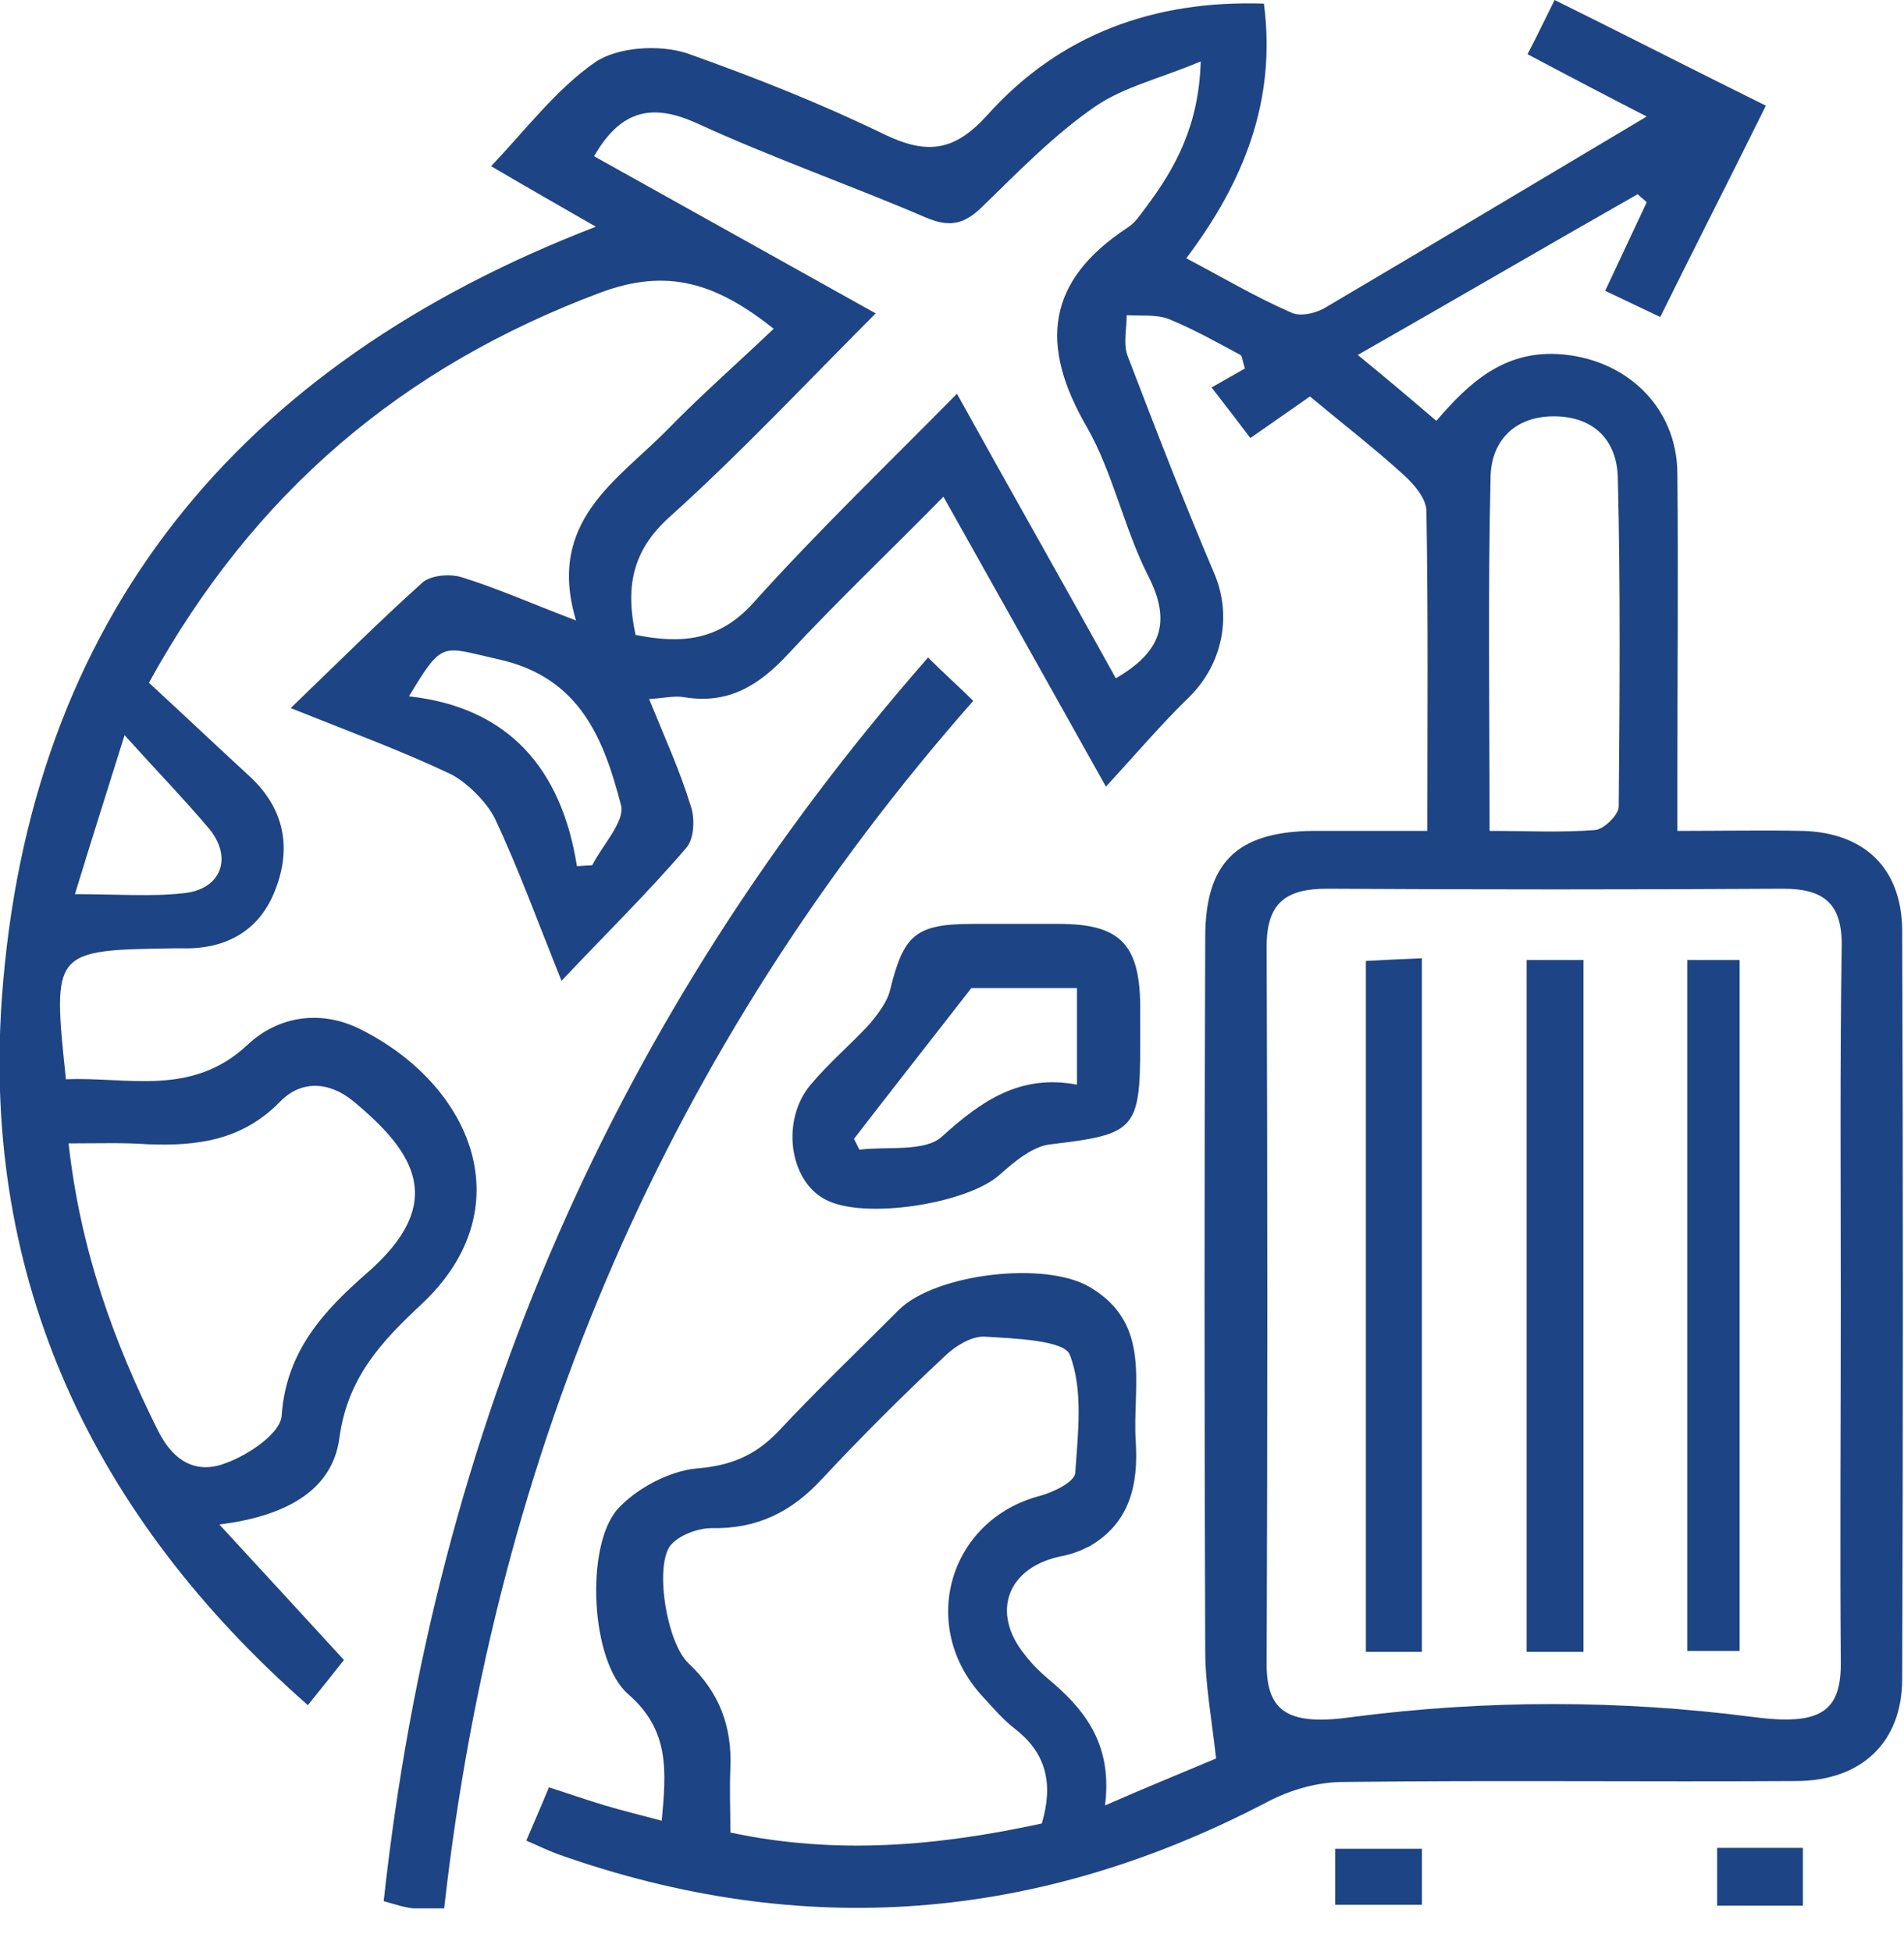
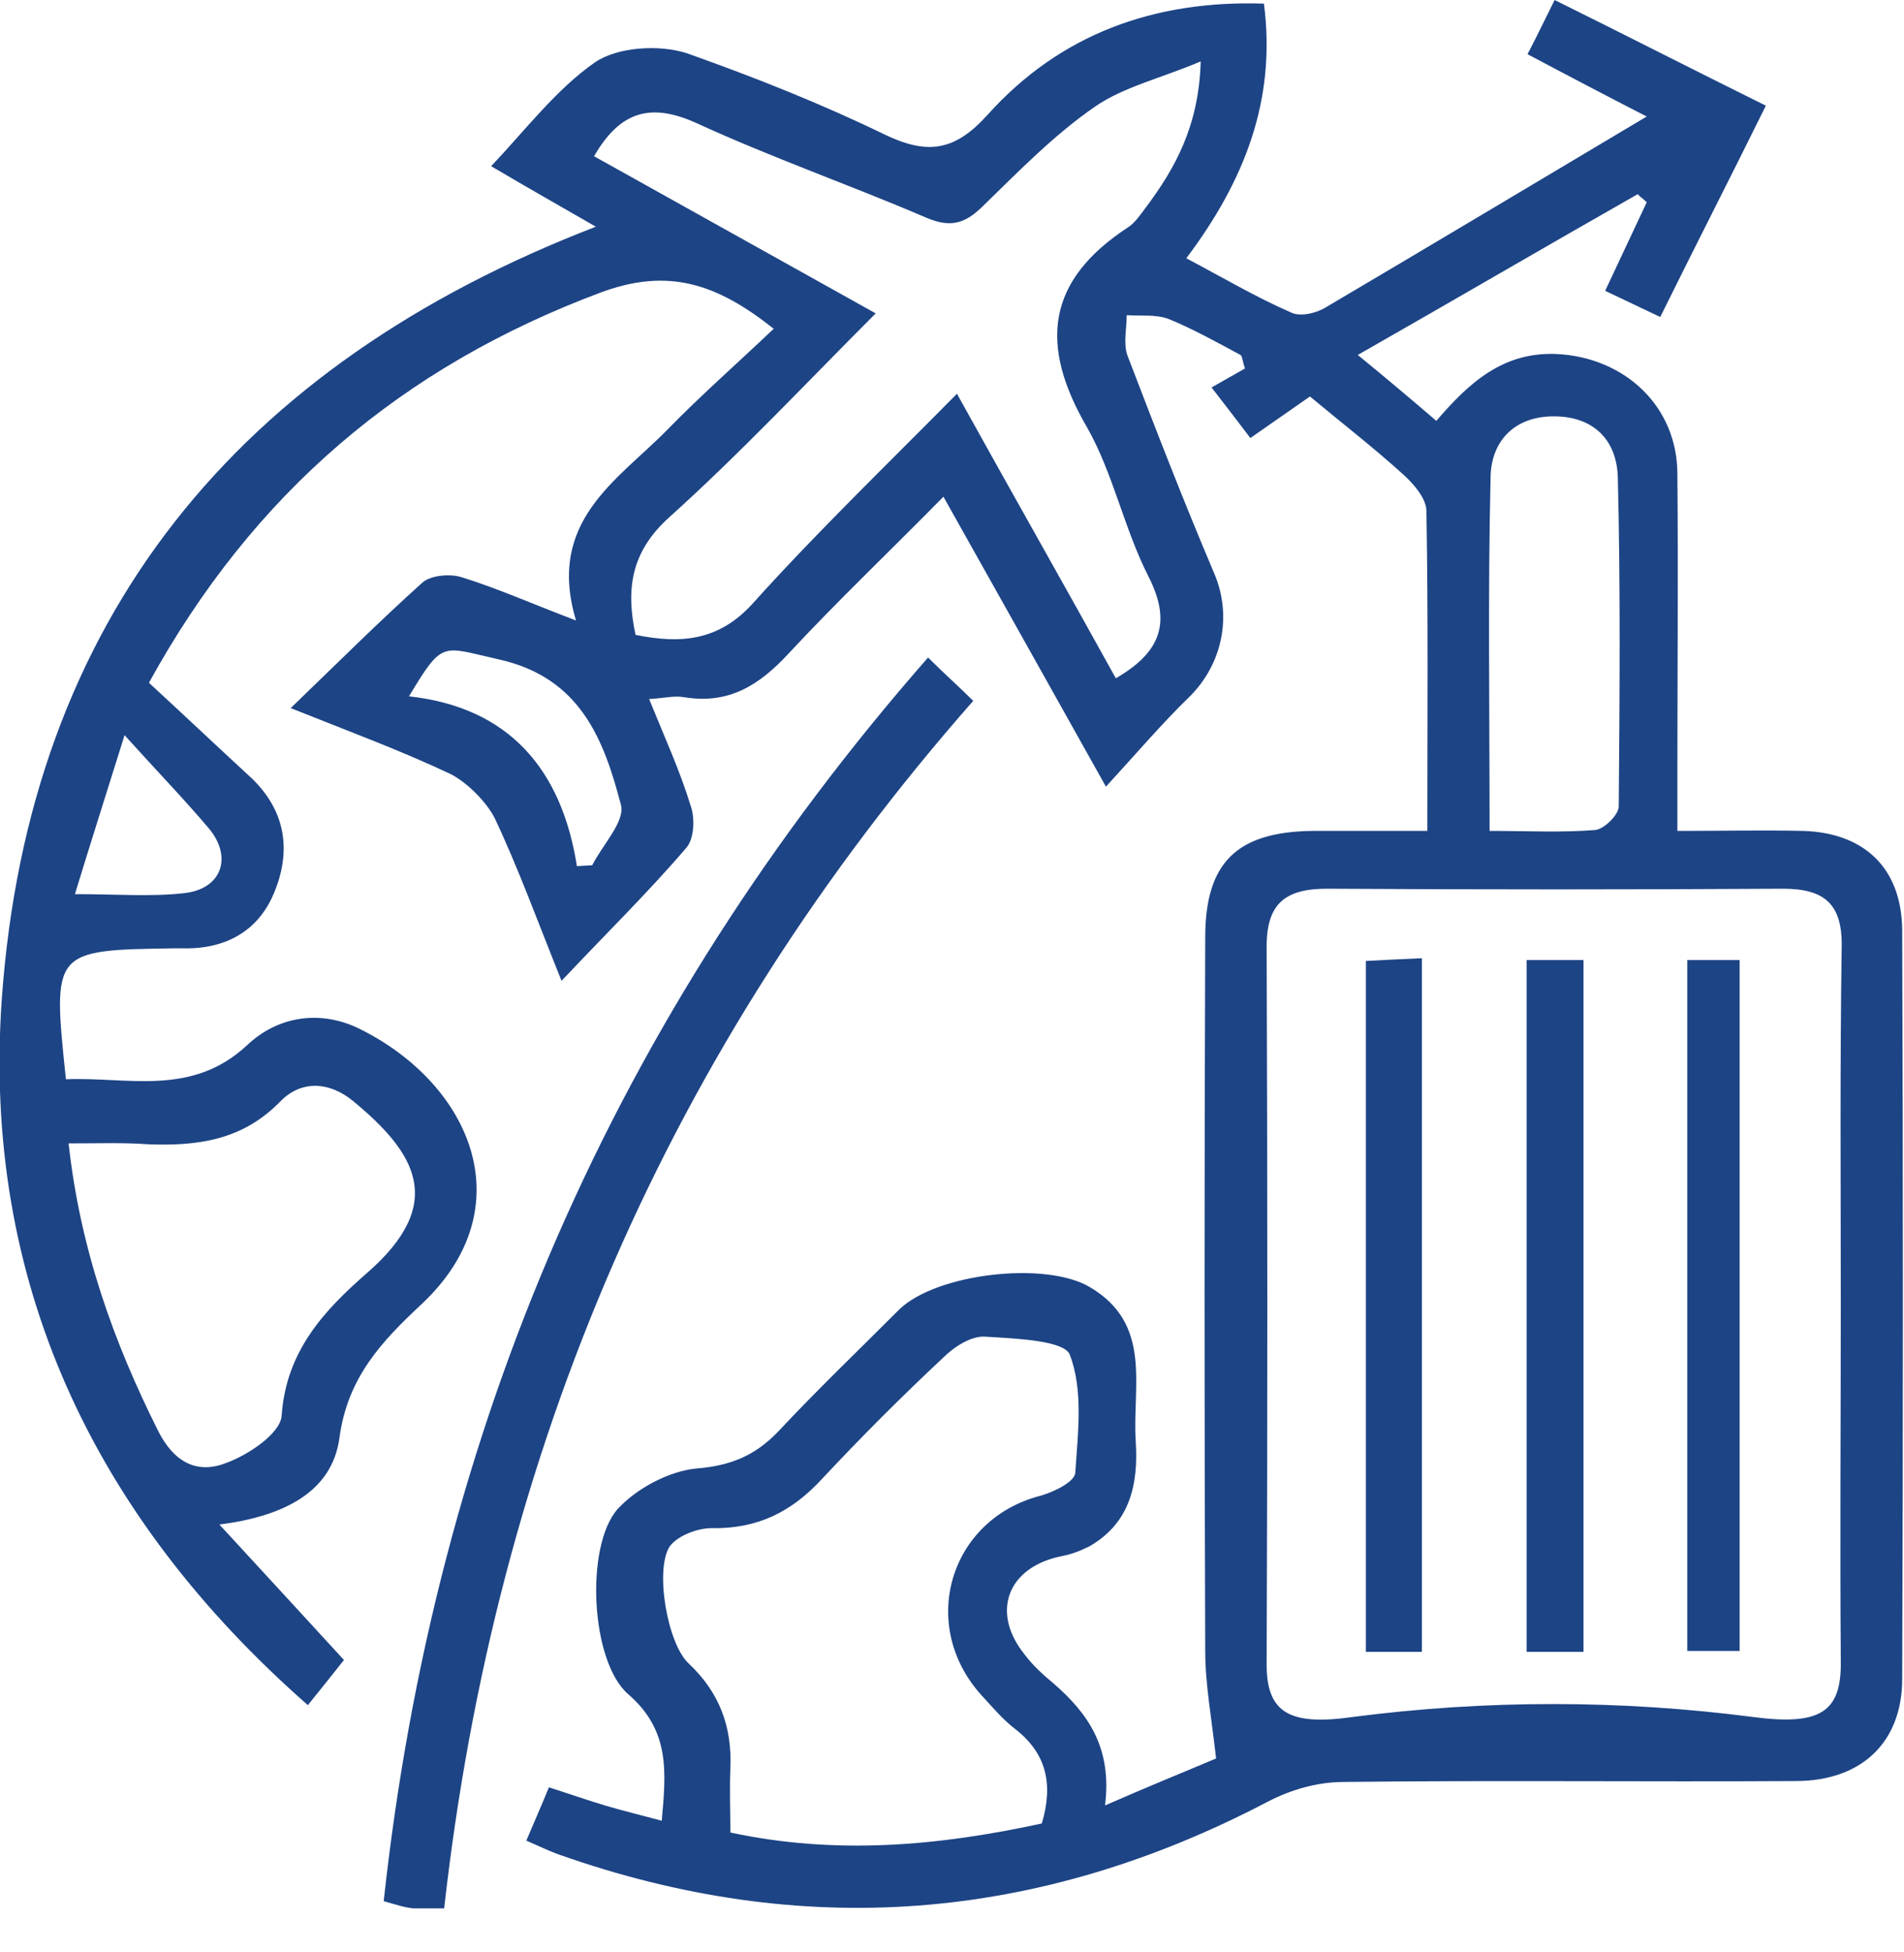
<svg xmlns="http://www.w3.org/2000/svg" width="40" height="41" viewBox="0 0 40 41" fill="none">
  <g clip-path="url(#clip0_116_1807)">
    <path d="M29.986 17.449C29.986 15.154 30.005 12.935 29.967 10.735C29.967 10.469 29.701 10.166 29.493 9.976C28.867 9.407 28.203 8.895 27.52 8.326L26.268 9.199C26.022 8.876 25.794 8.573 25.453 8.137L26.155 7.738C26.098 7.568 26.098 7.473 26.06 7.454C25.567 7.188 25.055 6.904 24.543 6.695C24.277 6.6 23.974 6.638 23.67 6.619C23.67 6.904 23.594 7.226 23.689 7.473C24.277 9.009 24.865 10.526 25.51 12.044C25.889 12.935 25.68 13.94 24.998 14.623C24.41 15.192 23.879 15.818 23.234 16.52C22.058 14.414 20.958 12.461 19.82 10.431C18.701 11.569 17.601 12.613 16.577 13.713C15.951 14.395 15.306 14.794 14.377 14.642C14.168 14.604 13.959 14.661 13.637 14.68C13.959 15.476 14.282 16.178 14.509 16.918C14.604 17.183 14.585 17.62 14.414 17.809C13.618 18.739 12.745 19.592 11.797 20.597C11.285 19.327 10.887 18.227 10.394 17.183C10.223 16.842 9.806 16.425 9.464 16.254C8.421 15.761 7.34 15.363 6.107 14.87C7.093 13.921 7.966 13.049 8.876 12.233C9.047 12.082 9.445 12.044 9.692 12.12C10.431 12.347 11.152 12.669 12.101 13.03C11.475 10.944 12.973 10.09 14.016 9.028C14.718 8.307 15.477 7.643 16.254 6.904C15.059 5.955 14.035 5.614 12.613 6.145C8.459 7.7 5.33 10.337 3.129 14.338C3.85 15.002 4.552 15.666 5.273 16.33C5.974 16.994 6.126 17.809 5.785 18.682C5.462 19.535 4.761 19.934 3.85 19.915C3.793 19.915 3.717 19.915 3.661 19.915C1.1 19.953 1.1 19.953 1.385 22.665C2.674 22.608 4.021 23.044 5.197 21.944C5.861 21.318 6.771 21.204 7.587 21.622C9.919 22.797 11.001 25.377 8.857 27.387C8.023 28.165 7.302 28.924 7.131 30.194C6.98 31.332 5.955 31.845 4.609 32.015C5.538 33.02 6.354 33.912 7.226 34.86C7.018 35.126 6.771 35.429 6.468 35.808C1.954 31.845 -0.379 26.894 0.038 20.977C0.607 12.992 4.988 7.662 12.518 4.761C11.759 4.324 11.057 3.926 10.318 3.49C11.038 2.731 11.683 1.878 12.499 1.309C12.973 0.986 13.845 0.929 14.433 1.119C15.875 1.631 17.259 2.181 18.587 2.826C19.497 3.262 20.066 3.167 20.749 2.409C22.267 0.721 24.239 0 26.553 0.076C26.818 2.105 26.136 3.812 24.922 5.424C25.68 5.823 26.382 6.24 27.122 6.562C27.312 6.657 27.653 6.581 27.862 6.449C30.081 5.14 32.3 3.812 34.595 2.447C33.817 2.048 32.983 1.612 32.091 1.138C32.3 0.74 32.451 0.417 32.66 0C34.158 0.74 35.6 1.479 37.098 2.219C36.358 3.717 35.619 5.159 34.879 6.657L33.722 6.107C34.026 5.462 34.31 4.855 34.595 4.248C34.5 4.154 34.5 4.173 34.405 4.078C32.47 5.178 30.555 6.297 28.525 7.454C29.151 7.966 29.644 8.383 30.175 8.838C30.858 8.042 31.579 7.378 32.717 7.435C34.139 7.511 35.239 8.535 35.239 9.957C35.258 12.082 35.239 14.187 35.239 16.311C35.239 16.652 35.239 16.994 35.239 17.449C36.188 17.449 37.022 17.43 37.876 17.449C39.166 17.487 39.943 18.227 39.962 19.516C39.981 24.77 39.981 30.005 39.962 35.258C39.962 36.586 39.109 37.402 37.724 37.402C34.557 37.421 31.408 37.383 28.241 37.421C27.691 37.421 27.141 37.572 26.629 37.838C21.811 40.36 16.861 40.759 11.721 38.938C11.513 38.862 11.323 38.767 11.057 38.653C11.209 38.293 11.361 37.952 11.532 37.534C11.949 37.667 12.328 37.8 12.707 37.914C13.087 38.028 13.485 38.122 13.902 38.236C13.997 37.193 14.073 36.34 13.201 35.581C12.404 34.898 12.29 32.47 12.973 31.693C13.371 31.256 14.054 30.896 14.623 30.839C15.344 30.782 15.856 30.574 16.349 30.062C17.165 29.189 18.037 28.355 18.89 27.501C19.668 26.742 21.963 26.477 22.892 27.027C24.22 27.805 23.784 29.113 23.86 30.27C23.917 31.162 23.746 31.977 22.892 32.47C22.703 32.565 22.513 32.641 22.304 32.679C21.166 32.907 20.806 33.855 21.527 34.746C21.698 34.974 21.906 35.164 22.134 35.353C22.855 35.979 23.367 36.7 23.215 37.914C24.125 37.515 24.922 37.193 25.548 36.928C25.453 36.074 25.32 35.372 25.32 34.67C25.301 29.682 25.301 24.675 25.32 19.687C25.32 18.113 25.984 17.468 27.577 17.449C28.374 17.449 29.132 17.449 29.986 17.449ZM38.672 27.387C38.672 24.884 38.653 22.399 38.691 19.896C38.71 18.985 38.331 18.663 37.459 18.663C34.272 18.682 31.086 18.682 27.881 18.663C27.008 18.663 26.61 18.966 26.61 19.877C26.629 24.903 26.629 29.929 26.61 34.955C26.61 35.979 27.103 36.245 28.431 36.055C31.219 35.695 34.026 35.695 36.814 36.055C38.236 36.245 38.691 35.96 38.672 34.879C38.653 32.376 38.672 29.872 38.672 27.387ZM25.225 1.29C24.372 1.65 23.613 1.821 23.006 2.238C22.153 2.826 21.413 3.585 20.673 4.305C20.294 4.685 19.991 4.798 19.459 4.571C17.866 3.888 16.235 3.319 14.661 2.598C13.713 2.162 13.049 2.295 12.48 3.281L18.397 6.581C16.937 8.042 15.552 9.521 14.054 10.868C13.258 11.588 13.144 12.366 13.352 13.333C14.301 13.523 15.097 13.466 15.818 12.669C17.165 11.171 18.625 9.768 20.104 8.269C21.261 10.356 22.361 12.29 23.442 14.244C24.391 13.694 24.618 13.068 24.125 12.101C23.613 11.095 23.386 9.938 22.835 8.971C21.83 7.245 21.982 5.899 23.689 4.78C23.841 4.685 23.954 4.514 24.068 4.362C24.694 3.528 25.187 2.636 25.225 1.29ZM21.887 38.293C22.134 37.459 21.982 36.814 21.318 36.302C21.072 36.112 20.863 35.865 20.654 35.638C19.27 34.158 19.934 31.901 21.868 31.408C22.134 31.332 22.57 31.124 22.589 30.934C22.646 30.1 22.76 29.189 22.475 28.45C22.361 28.146 21.318 28.108 20.692 28.07C20.408 28.051 20.047 28.279 19.82 28.506C18.947 29.322 18.094 30.175 17.278 31.048C16.634 31.75 15.913 32.11 14.945 32.091C14.661 32.091 14.244 32.243 14.073 32.47C13.751 32.944 14.016 34.519 14.471 34.936C15.116 35.543 15.382 36.264 15.344 37.136C15.325 37.572 15.344 38.008 15.344 38.483C17.563 38.957 19.706 38.767 21.887 38.293ZM1.441 24.011C1.688 26.249 2.39 28.184 3.319 30.043C3.661 30.726 4.154 30.953 4.742 30.726C5.216 30.555 5.899 30.1 5.918 29.72C6.012 28.374 6.809 27.52 7.7 26.742C9.407 25.263 8.725 24.201 7.416 23.12C6.904 22.703 6.316 22.684 5.88 23.139C5.083 23.954 4.135 24.068 3.111 24.03C2.598 23.992 2.105 24.011 1.441 24.011ZM31.294 17.449C32.091 17.449 32.812 17.487 33.514 17.43C33.703 17.411 34.007 17.108 34.007 16.937C34.026 14.642 34.045 12.328 33.988 10.033C33.969 9.237 33.476 8.743 32.641 8.743C31.807 8.743 31.314 9.275 31.314 10.052C31.257 12.48 31.294 14.889 31.294 17.449ZM12.12 18.189L12.442 18.17C12.651 17.753 13.125 17.259 13.049 16.918C12.688 15.533 12.195 14.225 10.47 13.845C9.275 13.58 9.312 13.428 8.592 14.623C10.678 14.851 11.797 16.14 12.12 18.189ZM1.574 18.777C2.466 18.777 3.167 18.834 3.85 18.758C4.647 18.682 4.893 18.018 4.4 17.411C3.888 16.804 3.319 16.216 2.617 15.439C2.219 16.709 1.916 17.658 1.574 18.777Z" fill="#1D4485" />
    <path d="M19.497 13.808C19.839 14.149 20.142 14.415 20.446 14.718C14.035 22.001 10.412 30.46 9.331 40.076C9.047 40.076 8.857 40.095 8.686 40.076C8.497 40.057 8.326 40 8.061 39.924C9.142 30.005 12.897 21.337 19.497 13.808Z" fill="#1D4485" />
-     <path d="M21.393 19.402C21.678 19.402 21.962 19.402 22.247 19.402C23.517 19.402 23.935 19.82 23.954 21.09C23.954 21.375 23.954 21.659 23.954 21.944C23.954 23.727 23.84 23.822 22.076 24.03C21.697 24.068 21.317 24.39 20.995 24.675C20.312 25.282 18.131 25.623 17.334 25.187C16.576 24.789 16.405 23.518 17.031 22.778C17.41 22.323 17.884 21.925 18.283 21.489C18.453 21.28 18.643 21.033 18.7 20.787C18.985 19.63 19.231 19.402 20.445 19.402C20.748 19.402 21.071 19.402 21.393 19.402ZM22.626 22.778C22.626 22.02 22.626 21.394 22.626 20.749C21.716 20.749 20.862 20.749 20.407 20.749C19.478 21.944 18.7 22.93 17.941 23.916C17.979 23.992 18.017 24.068 18.055 24.144C18.643 24.068 19.44 24.201 19.8 23.859C20.616 23.12 21.431 22.551 22.626 22.778Z" fill="#1D4485" />
-     <path d="M28.051 40C28.051 39.583 28.051 39.242 28.051 38.824C28.639 38.824 29.227 38.824 29.872 38.824C29.872 39.185 29.872 39.564 29.872 40C29.284 40 28.677 40 28.051 40Z" fill="#1D4485" />
-     <path d="M36.074 38.805C36.662 38.805 37.25 38.805 37.876 38.805C37.876 39.203 37.876 39.583 37.876 40.019C37.288 40.019 36.719 40.019 36.074 40.019C36.074 39.621 36.074 39.241 36.074 38.805Z" fill="#1D4485" />
    <path d="M29.871 34.689C29.473 34.689 29.113 34.689 28.695 34.689C28.695 29.853 28.695 25.054 28.695 20.18C29.056 20.161 29.416 20.142 29.871 20.123C29.871 24.997 29.871 29.834 29.871 34.689Z" fill="#1D4485" />
-     <path d="M33.267 34.689C32.869 34.689 32.489 34.689 32.072 34.689C32.072 29.853 32.072 25.035 32.072 20.161C32.471 20.161 32.831 20.161 33.267 20.161C33.267 25.017 33.267 29.815 33.267 34.689Z" fill="#1D4485" />
+     <path d="M33.267 34.689C32.869 34.689 32.489 34.689 32.072 34.689C32.072 29.853 32.072 25.035 32.072 20.161C32.471 20.161 32.831 20.161 33.267 20.161C33.267 25.017 33.267 29.815 33.267 34.689" fill="#1D4485" />
    <path d="M35.447 20.161C35.808 20.161 36.149 20.161 36.547 20.161C36.547 24.979 36.547 29.796 36.547 34.67C36.206 34.67 35.883 34.67 35.447 34.67C35.447 29.891 35.447 25.073 35.447 20.161Z" fill="#1D4485" />
  </g>
  <defs>
    <clipPath id="clip0_116_1807">
      <rect width="40" height="40.076" fill="white" />
    </clipPath>
  </defs>
</svg>